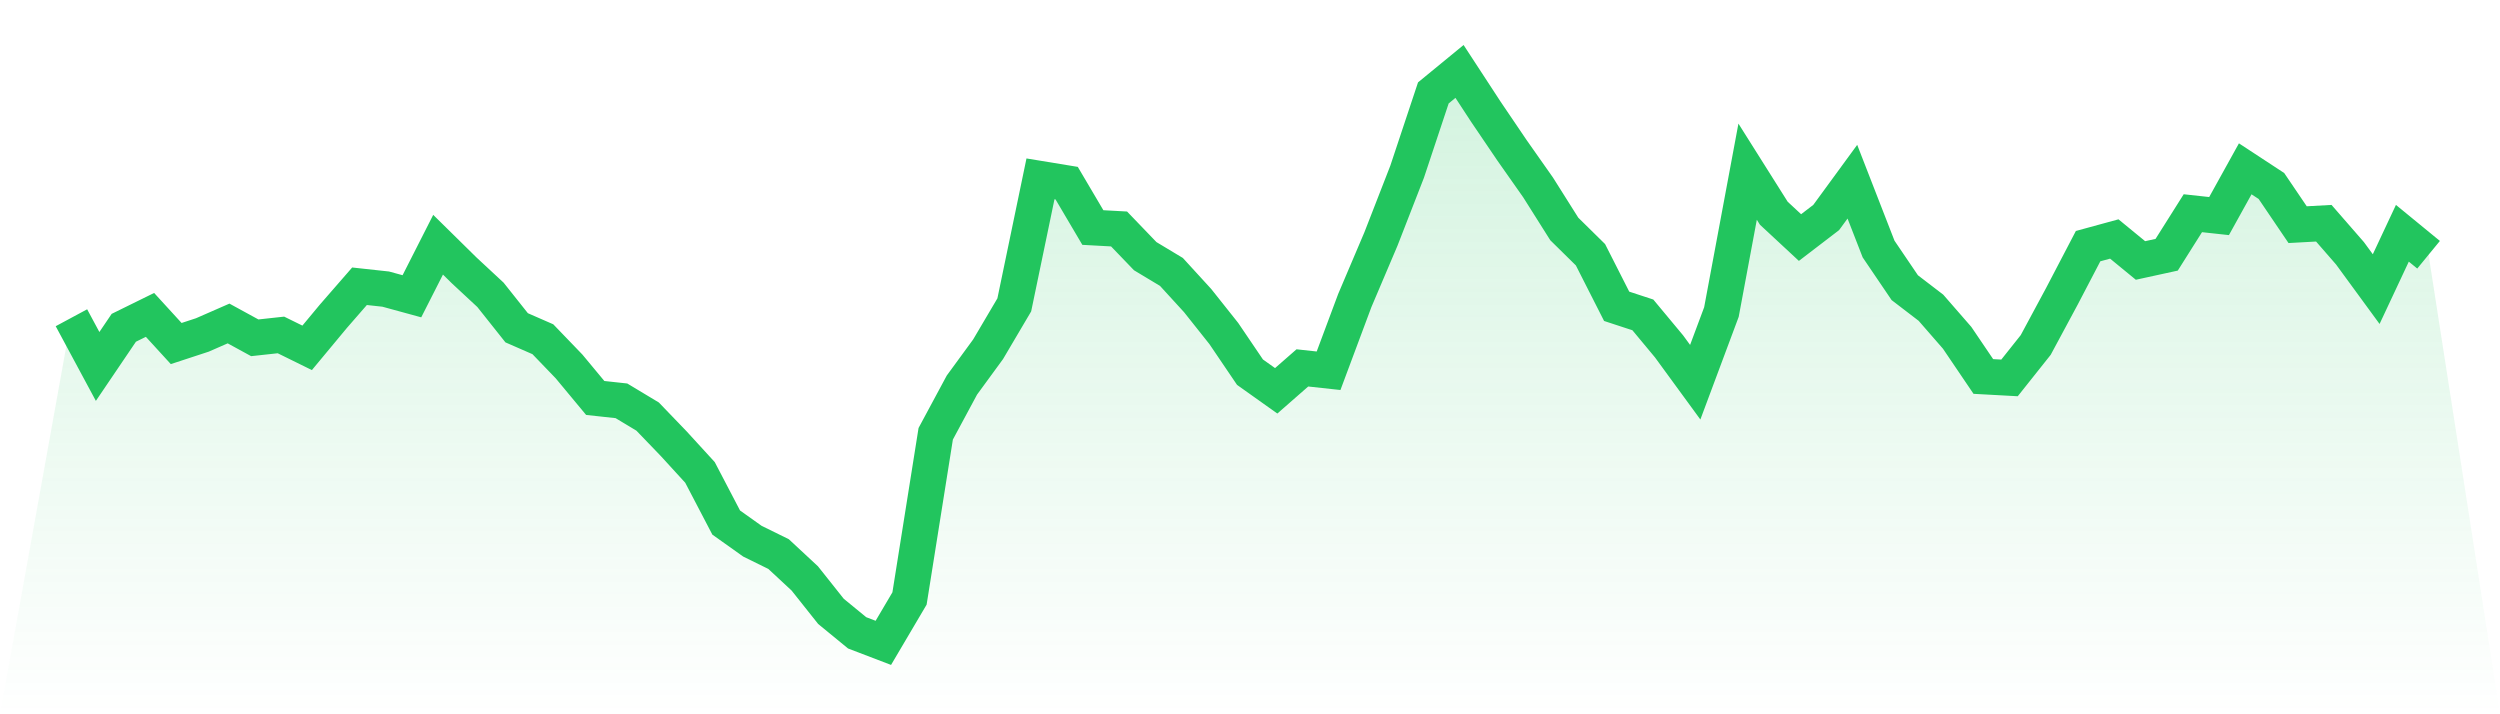
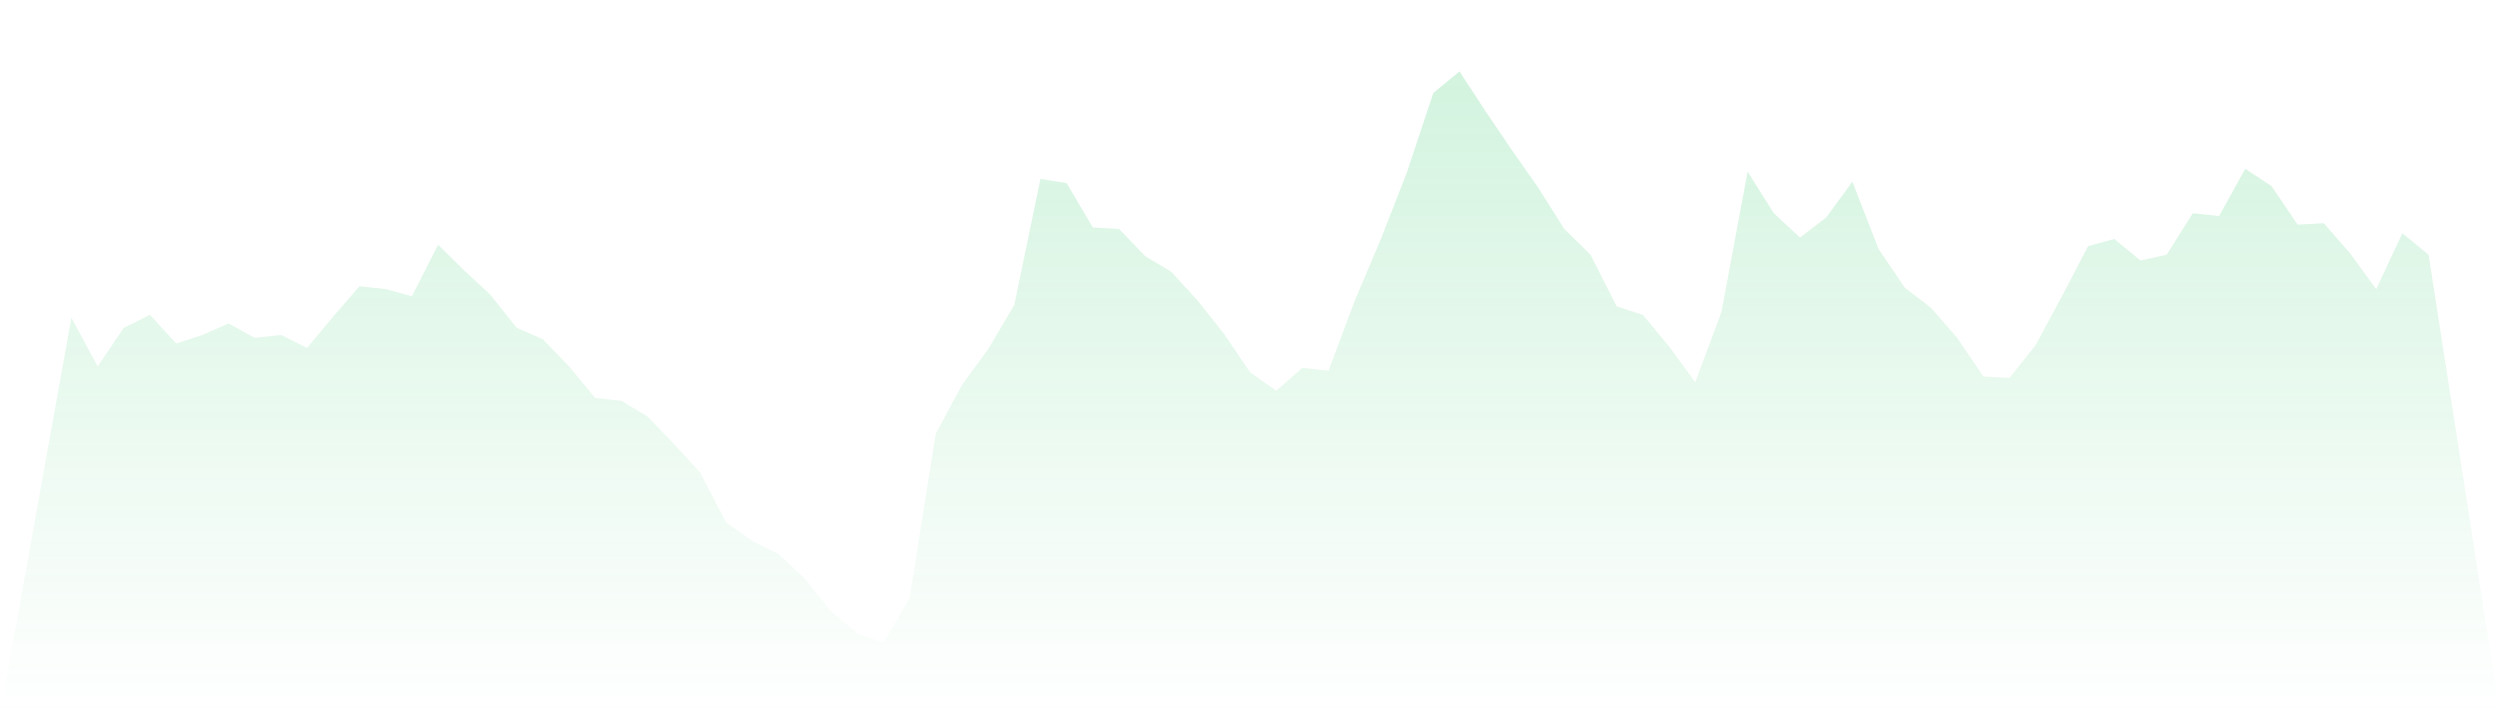
<svg xmlns="http://www.w3.org/2000/svg" viewBox="0 0 140 40">
  <defs>
    <linearGradient id="gradient" x1="0" x2="0" y1="0" y2="1">
      <stop offset="0%" stop-color="#22c55e" stop-opacity="0.2" />
      <stop offset="100%" stop-color="#22c55e" stop-opacity="0" />
    </linearGradient>
  </defs>
  <path d="M4,17.794 L4,17.794 L5.467,20.521 L6.933,18.356 L8.4,17.634 L9.867,19.238 L11.333,18.757 L12.8,18.115 L14.267,18.917 L15.733,18.757 L17.2,19.479 L18.667,17.714 L20.133,16.03 L21.6,16.19 L23.067,16.591 L24.533,13.704 L26,15.148 L27.467,16.511 L28.933,18.356 L30.4,18.997 L31.867,20.521 L33.333,22.286 L34.8,22.446 L36.267,23.328 L37.733,24.852 L39.2,26.456 L40.667,29.263 L42.133,30.306 L43.6,31.028 L45.067,32.391 L46.533,34.236 L48,35.439 L49.467,36 L50.933,33.514 L52.4,24.291 L53.867,21.564 L55.333,19.559 L56.8,17.073 L58.267,10.015 L59.733,10.256 L61.2,12.742 L62.667,12.822 L64.133,14.346 L65.6,15.228 L67.067,16.832 L68.533,18.677 L70,20.842 L71.467,21.885 L72.933,20.602 L74.4,20.762 L75.867,16.832 L77.333,13.383 L78.8,9.614 L80.267,5.203 L81.733,4 L83.2,6.246 L84.667,8.411 L86.133,10.496 L87.6,12.822 L89.067,14.266 L90.533,17.153 L92,17.634 L93.467,19.398 L94.933,21.404 L96.4,17.474 L97.867,9.614 L99.333,11.94 L100.8,13.303 L102.267,12.18 L103.733,10.175 L105.2,13.945 L106.667,16.11 L108.133,17.233 L109.6,18.917 L111.067,21.083 L112.533,21.163 L114,19.318 L115.467,16.591 L116.933,13.784 L118.4,13.383 L119.867,14.586 L121.333,14.266 L122.8,11.94 L124.267,12.1 L125.733,9.454 L127.2,10.416 L128.667,12.581 L130.133,12.501 L131.6,14.185 L133.067,16.19 L134.533,13.063 L136,14.266 L140,40 L0,40 z" fill="url(#gradient)" />
-   <path d="M4,17.794 L4,17.794 L5.467,20.521 L6.933,18.356 L8.4,17.634 L9.867,19.238 L11.333,18.757 L12.8,18.115 L14.267,18.917 L15.733,18.757 L17.2,19.479 L18.667,17.714 L20.133,16.03 L21.6,16.19 L23.067,16.591 L24.533,13.704 L26,15.148 L27.467,16.511 L28.933,18.356 L30.4,18.997 L31.867,20.521 L33.333,22.286 L34.8,22.446 L36.267,23.328 L37.733,24.852 L39.2,26.456 L40.667,29.263 L42.133,30.306 L43.6,31.028 L45.067,32.391 L46.533,34.236 L48,35.439 L49.467,36 L50.933,33.514 L52.4,24.291 L53.867,21.564 L55.333,19.559 L56.8,17.073 L58.267,10.015 L59.733,10.256 L61.2,12.742 L62.667,12.822 L64.133,14.346 L65.6,15.228 L67.067,16.832 L68.533,18.677 L70,20.842 L71.467,21.885 L72.933,20.602 L74.4,20.762 L75.867,16.832 L77.333,13.383 L78.8,9.614 L80.267,5.203 L81.733,4 L83.2,6.246 L84.667,8.411 L86.133,10.496 L87.6,12.822 L89.067,14.266 L90.533,17.153 L92,17.634 L93.467,19.398 L94.933,21.404 L96.4,17.474 L97.867,9.614 L99.333,11.94 L100.8,13.303 L102.267,12.18 L103.733,10.175 L105.2,13.945 L106.667,16.11 L108.133,17.233 L109.6,18.917 L111.067,21.083 L112.533,21.163 L114,19.318 L115.467,16.591 L116.933,13.784 L118.4,13.383 L119.867,14.586 L121.333,14.266 L122.8,11.94 L124.267,12.1 L125.733,9.454 L127.2,10.416 L128.667,12.581 L130.133,12.501 L131.6,14.185 L133.067,16.19 L134.533,13.063 L136,14.266" fill="none" stroke="#22c55e" stroke-width="2" />
</svg>